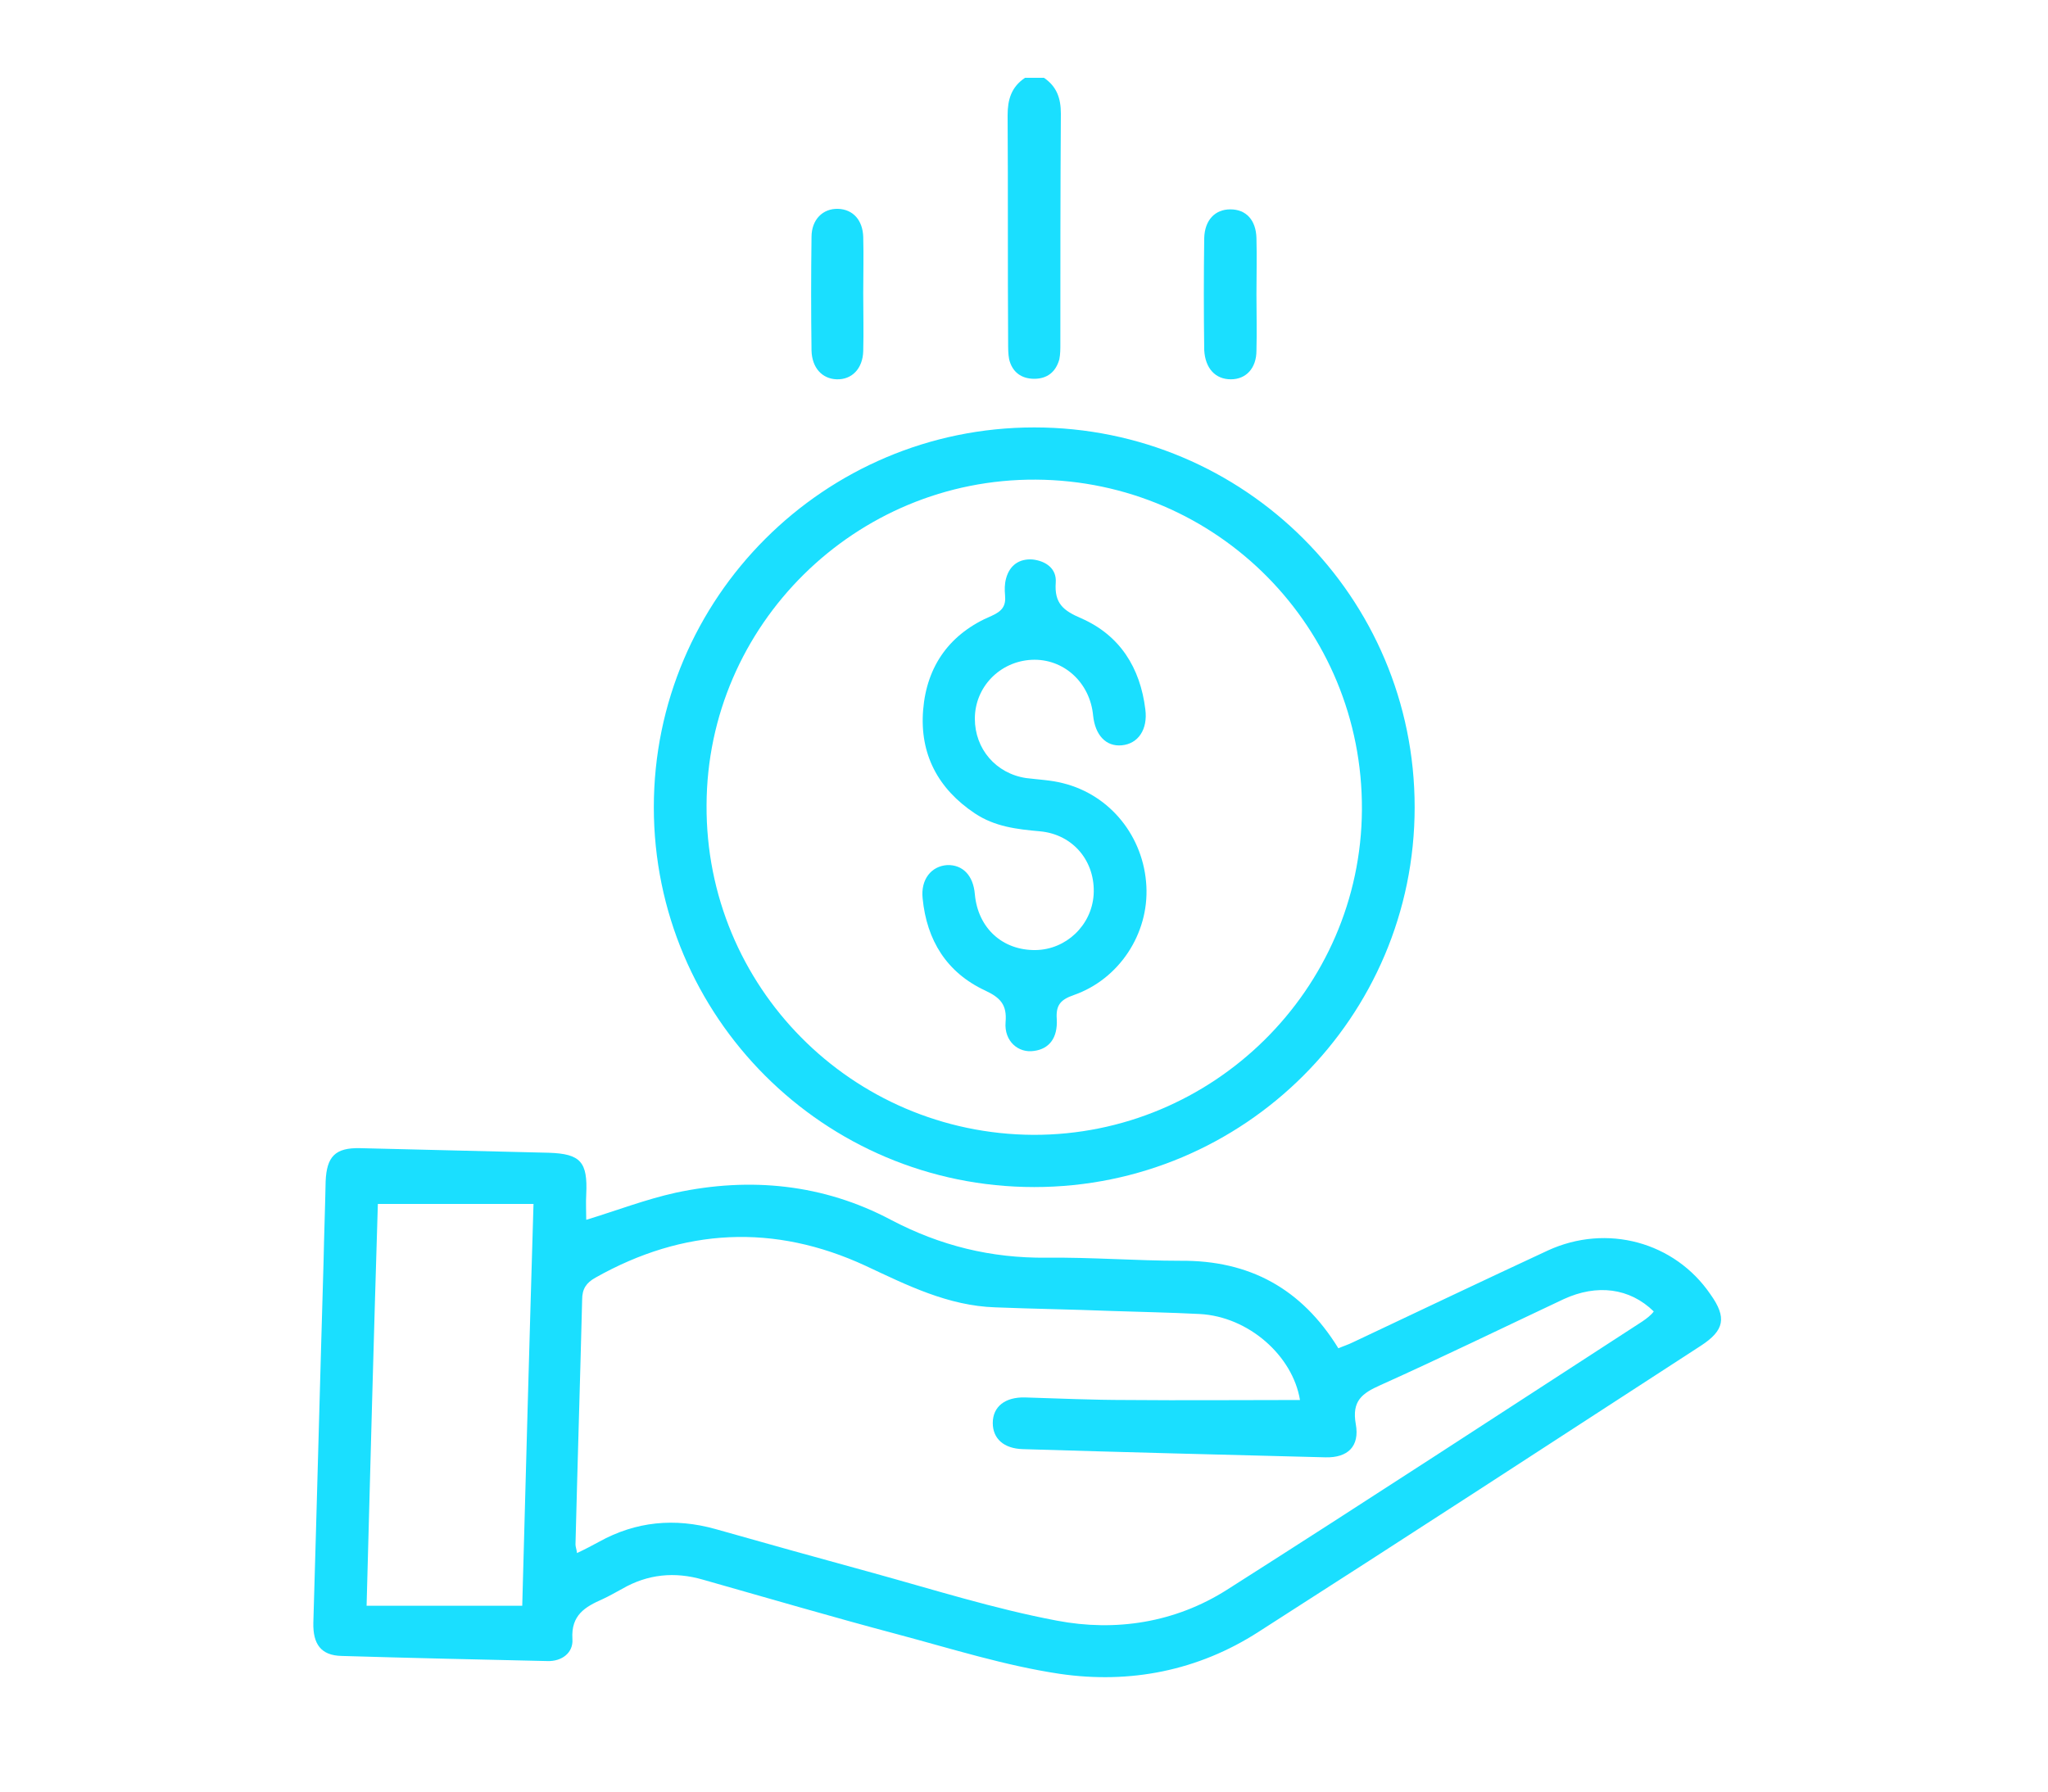
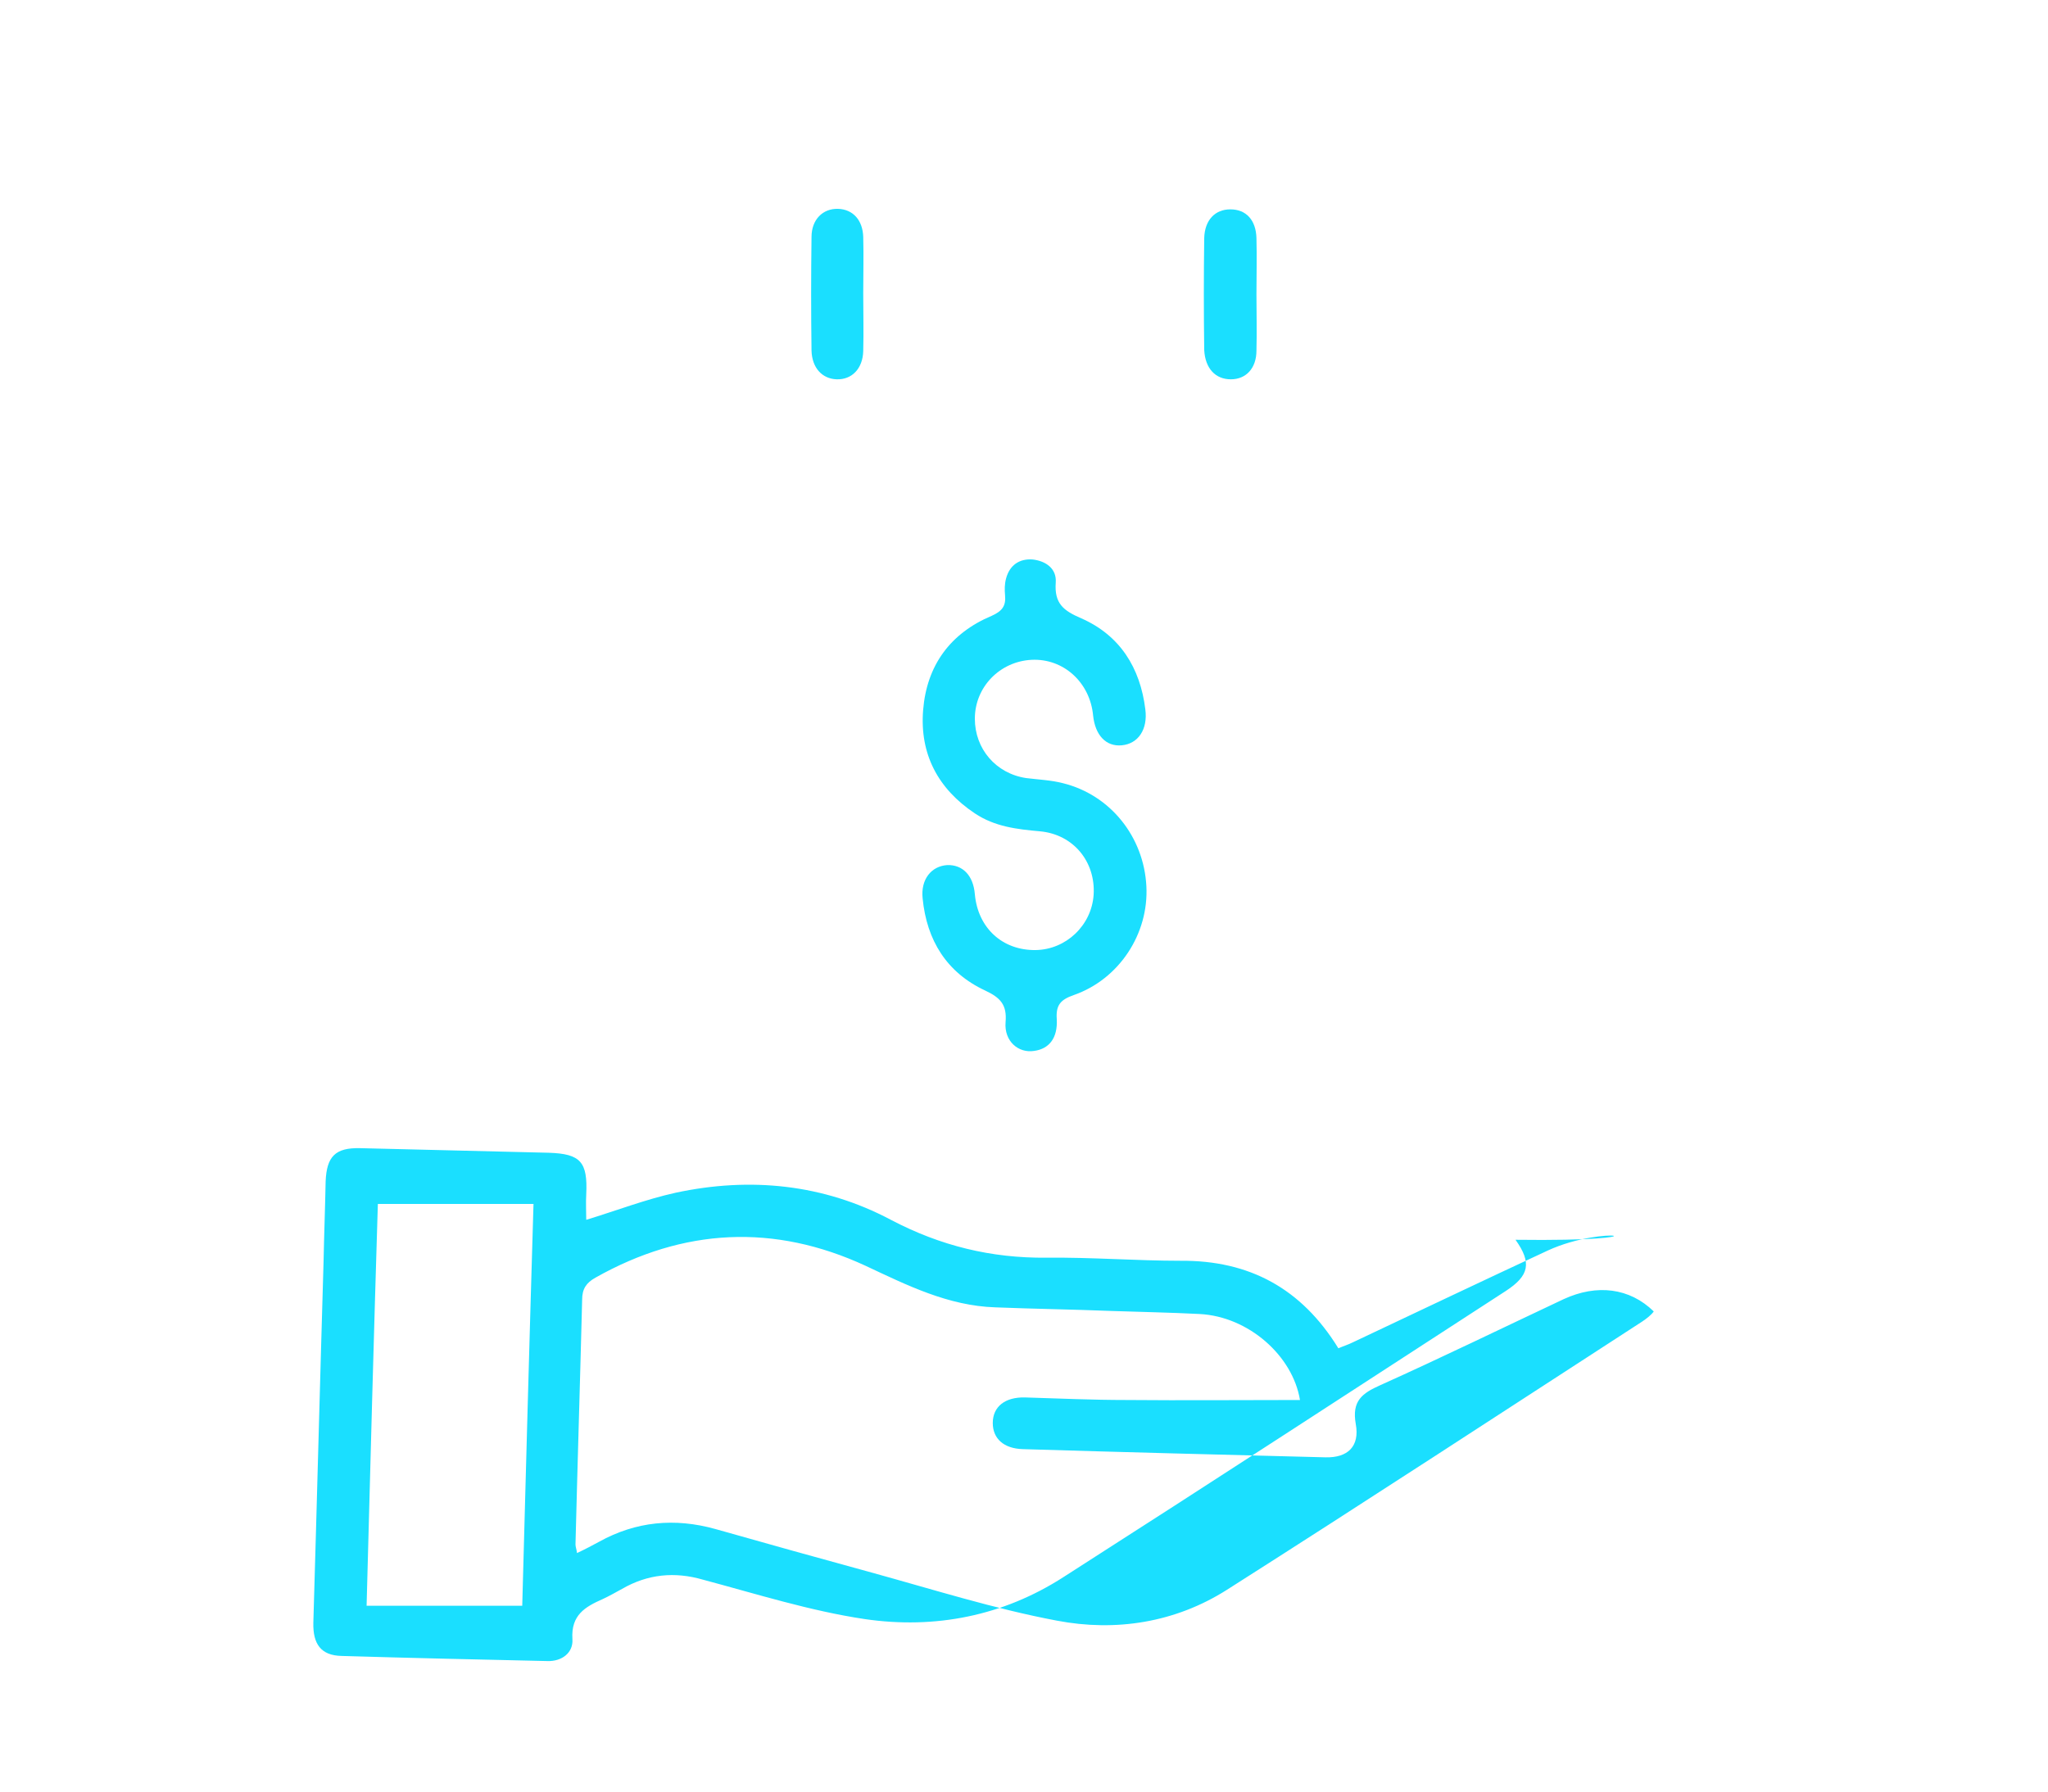
<svg xmlns="http://www.w3.org/2000/svg" version="1.1" id="Layer_1" x="0px" y="0px" viewBox="0 0 400 350" style="enable-background:new 0 0 400 350;" xml:space="preserve">
  <style type="text/css">
	.st0{fill:#1ADFFF;}
</style>
  <g>
    <path class="st0" d="M168.6,57.4c0,3.8,0.1,7.5,0,11.3C168.7,64.9,168.6,61.1,168.6,57.4c0-3.7,0.1-7.3,0-11   C168.7,50.1,168.6,53.7,168.6,57.4z" />
-     <path class="st0" d="M196.8,22.5c0.1,14.8,0,29.6,0.1,44.4c0,1.1,0,2.3,0.2,3.3c0.6,2.5,2.4,3.8,4.9,3.8c2.5,0,4.2-1.3,4.9-3.8   c0.2-1,0.2-2,0.2-3c0-15,0-30,0.1-45c0-3-0.8-5.3-3.3-7c-1.2,0-2.4,0-3.7,0C197.5,17,196.8,19.5,196.8,22.5z" />
-     <path class="st0" d="M302.3,244.3c-12.7,5.9-25.3,11.9-38,17.9c-1,0.5-2,0.8-2.9,1.2c-7.2-11.7-17.4-17.2-30.8-17.1   c-8.7,0-17.5-0.7-26.2-0.6c-10.8,0.1-20.7-2.3-30.4-7.4c-13.2-7-27.5-8.4-42-5.3c-5.9,1.3-11.6,3.5-17.5,5.3c0-1.6-0.1-3.3,0-5   c0.3-6.3-1.1-7.9-7.3-8.1c-12.3-0.3-24.6-0.6-36.9-0.9c-4.8-0.1-6.5,1.6-6.7,6.5c-0.1,5.2-0.3,10.4-0.4,15.5   c-0.7,23.6-1.3,47.1-2,70.7c-0.1,4.2,1.5,6.4,5.5,6.5c13.4,0.4,26.8,0.7,40.2,1c2.8,0.1,5.1-1.6,4.9-4.3c-0.3-4.7,2.5-6.3,5.9-7.8   c1.3-0.6,2.5-1.3,3.8-2c5-2.9,10.3-3.4,15.8-1.8c12.7,3.6,25.3,7.3,38.1,10.7c10.5,2.8,20.9,6.1,31.6,7.7c13.7,2,27-0.6,38.8-8.2   c28.9-18.5,57.6-37.2,86.4-55.9c4.6-3,5.1-5.5,1.9-10C327.1,242.6,313.8,239,302.3,244.3z M102,313.7c-10.2,0-20.1,0-30.4,0   c0.7-26.5,1.4-52.5,2.2-78.5c10.3,0,20.2,0,30.4,0C103.4,261.8,102.7,287.8,102,313.7z M320.7,258.2c-27,17.5-53.9,35.1-81.1,52.4   c-10.1,6.4-21.7,8.2-33.2,6c-12.2-2.3-24.2-6.1-36.2-9.4c-10.2-2.8-20.3-5.6-30.5-8.5c-7.9-2.2-15.5-1.5-22.7,2.5   c-1.3,0.7-2.6,1.4-4.3,2.2c-0.1-0.8-0.3-1.2-0.3-1.7c0.4-15.9,0.9-31.9,1.3-47.8c0-2.1,0.8-3.3,2.6-4.3   c17.2-9.7,34.9-10.6,52.8-2.3c8.1,3.8,16.1,7.8,25.3,8.1c7.5,0.3,15,0.4,22.5,0.7c5.8,0.2,11.6,0.3,17.4,0.6   c9.6,0.5,18.2,8.2,19.6,16.8c-11.4,0-22.6,0.1-33.9,0c-6.6,0-13.2-0.3-19.8-0.5c-3.9-0.1-6.3,1.8-6.3,5c0,3,2.1,5,5.9,5.1   c19.7,0.6,39.4,1.1,59.1,1.6c4.3,0.1,6.7-2.1,5.9-6.5c-0.8-4.5,1.2-6,4.8-7.6c12-5.4,23.9-11.2,35.8-16.8c6.5-3,12.9-2.2,17.6,2.4   C322.5,256.9,321.6,257.6,320.7,258.2z" />
-     <path class="st0" d="M202,231.9c41,0,74.3-33.2,74.3-74.2c0-41-33.2-74.2-74.3-74.2c-41,0-74.3,33.3-74.3,74.2   C127.7,198.6,160.9,231.9,202,231.9z M202.3,93.7c35.5,0.2,63.9,29,63.7,64.5c-0.2,35.1-29.1,63.6-64.2,63.5   c-35.5-0.2-64-29-63.8-64.4C138.1,122.1,167.1,93.5,202.3,93.7z" />
+     <path class="st0" d="M302.3,244.3c-12.7,5.9-25.3,11.9-38,17.9c-1,0.5-2,0.8-2.9,1.2c-7.2-11.7-17.4-17.2-30.8-17.1   c-8.7,0-17.5-0.7-26.2-0.6c-10.8,0.1-20.7-2.3-30.4-7.4c-13.2-7-27.5-8.4-42-5.3c-5.9,1.3-11.6,3.5-17.5,5.3c0-1.6-0.1-3.3,0-5   c0.3-6.3-1.1-7.9-7.3-8.1c-12.3-0.3-24.6-0.6-36.9-0.9c-4.8-0.1-6.5,1.6-6.7,6.5c-0.1,5.2-0.3,10.4-0.4,15.5   c-0.7,23.6-1.3,47.1-2,70.7c-0.1,4.2,1.5,6.4,5.5,6.5c13.4,0.4,26.8,0.7,40.2,1c2.8,0.1,5.1-1.6,4.9-4.3c-0.3-4.7,2.5-6.3,5.9-7.8   c1.3-0.6,2.5-1.3,3.8-2c5-2.9,10.3-3.4,15.8-1.8c10.5,2.8,20.9,6.1,31.6,7.7c13.7,2,27-0.6,38.8-8.2   c28.9-18.5,57.6-37.2,86.4-55.9c4.6-3,5.1-5.5,1.9-10C327.1,242.6,313.8,239,302.3,244.3z M102,313.7c-10.2,0-20.1,0-30.4,0   c0.7-26.5,1.4-52.5,2.2-78.5c10.3,0,20.2,0,30.4,0C103.4,261.8,102.7,287.8,102,313.7z M320.7,258.2c-27,17.5-53.9,35.1-81.1,52.4   c-10.1,6.4-21.7,8.2-33.2,6c-12.2-2.3-24.2-6.1-36.2-9.4c-10.2-2.8-20.3-5.6-30.5-8.5c-7.9-2.2-15.5-1.5-22.7,2.5   c-1.3,0.7-2.6,1.4-4.3,2.2c-0.1-0.8-0.3-1.2-0.3-1.7c0.4-15.9,0.9-31.9,1.3-47.8c0-2.1,0.8-3.3,2.6-4.3   c17.2-9.7,34.9-10.6,52.8-2.3c8.1,3.8,16.1,7.8,25.3,8.1c7.5,0.3,15,0.4,22.5,0.7c5.8,0.2,11.6,0.3,17.4,0.6   c9.6,0.5,18.2,8.2,19.6,16.8c-11.4,0-22.6,0.1-33.9,0c-6.6,0-13.2-0.3-19.8-0.5c-3.9-0.1-6.3,1.8-6.3,5c0,3,2.1,5,5.9,5.1   c19.7,0.6,39.4,1.1,59.1,1.6c4.3,0.1,6.7-2.1,5.9-6.5c-0.8-4.5,1.2-6,4.8-7.6c12-5.4,23.9-11.2,35.8-16.8c6.5-3,12.9-2.2,17.6,2.4   C322.5,256.9,321.6,257.6,320.7,258.2z" />
    <path class="st0" d="M240.4,74.1c3,0,5-2.2,5-5.6c0.1-3.7,0-7.3,0-11c0-3.7,0.1-7.3,0-11c-0.1-3.5-2-5.6-5.1-5.6   c-3,0-5,2.1-5.1,5.6c-0.1,7.3-0.1,14.6,0,21.9C235.4,72,237.4,74.1,240.4,74.1z" />
-     <path class="st0" d="M245.4,57.5c0,3.7,0.1,7.3,0,11C245.5,64.8,245.4,61.2,245.4,57.5c0-3.7,0.1-7.3,0-11   C245.5,50.2,245.4,53.9,245.4,57.5z" />
    <path class="st0" d="M163.4,74.1c3,0.1,5.1-2.1,5.2-5.5c0.1-3.8,0-7.5,0-11.3c0-3.7,0.1-7.3,0-11c-0.1-3.3-2-5.4-4.9-5.5   c-3-0.1-5.2,2.1-5.2,5.5c-0.1,7.4-0.1,14.8,0,22.2C158.6,71.9,160.6,74,163.4,74.1z" />
    <path class="st0" d="M202.3,185.6c-6.5,0.1-11.3-4.3-11.9-10.9c-0.3-3.7-2.4-5.8-5.4-5.7c-3.1,0.2-5.2,2.8-4.8,6.5   c0.8,8.2,4.7,14.5,12.2,18c3,1.4,4.3,2.8,4,6.2c-0.3,3.7,2.5,6.1,5.6,5.6c2.9-0.4,4.6-2.5,4.4-6.2c-0.2-2.7,0.7-3.8,3.3-4.7   c8.9-3.1,14.7-12,14.2-21.3c-0.5-9.6-7-17.8-16.3-20.1c-2.3-0.6-4.8-0.7-7.2-1c-5.9-0.9-10-5.7-10-11.6c0-6.2,4.9-11.2,11.1-11.5   c6.2-0.3,11.4,4.4,12,10.9c0.4,3.8,2.5,6.1,5.6,5.8c3.2-0.3,5.1-3.1,4.6-7c-1-8.2-5-14.5-12.5-17.8c-3.5-1.5-5.3-2.9-5-7   c0.2-2.7-1.9-4.2-4.5-4.5c-2.6-0.2-4.5,1.1-5.2,3.7c-0.3,1.1-0.3,2.2-0.2,3.3c0.2,2.1-0.6,3.1-2.6,4c-8.1,3.4-12.7,9.7-13.4,18.4   c-0.7,8.6,2.9,15.4,10.1,20.2c3.9,2.6,8.2,3.1,12.7,3.5c6.6,0.6,10.9,6,10.5,12.4C213.2,180.8,208.2,185.5,202.3,185.6z" />
  </g>
</svg>